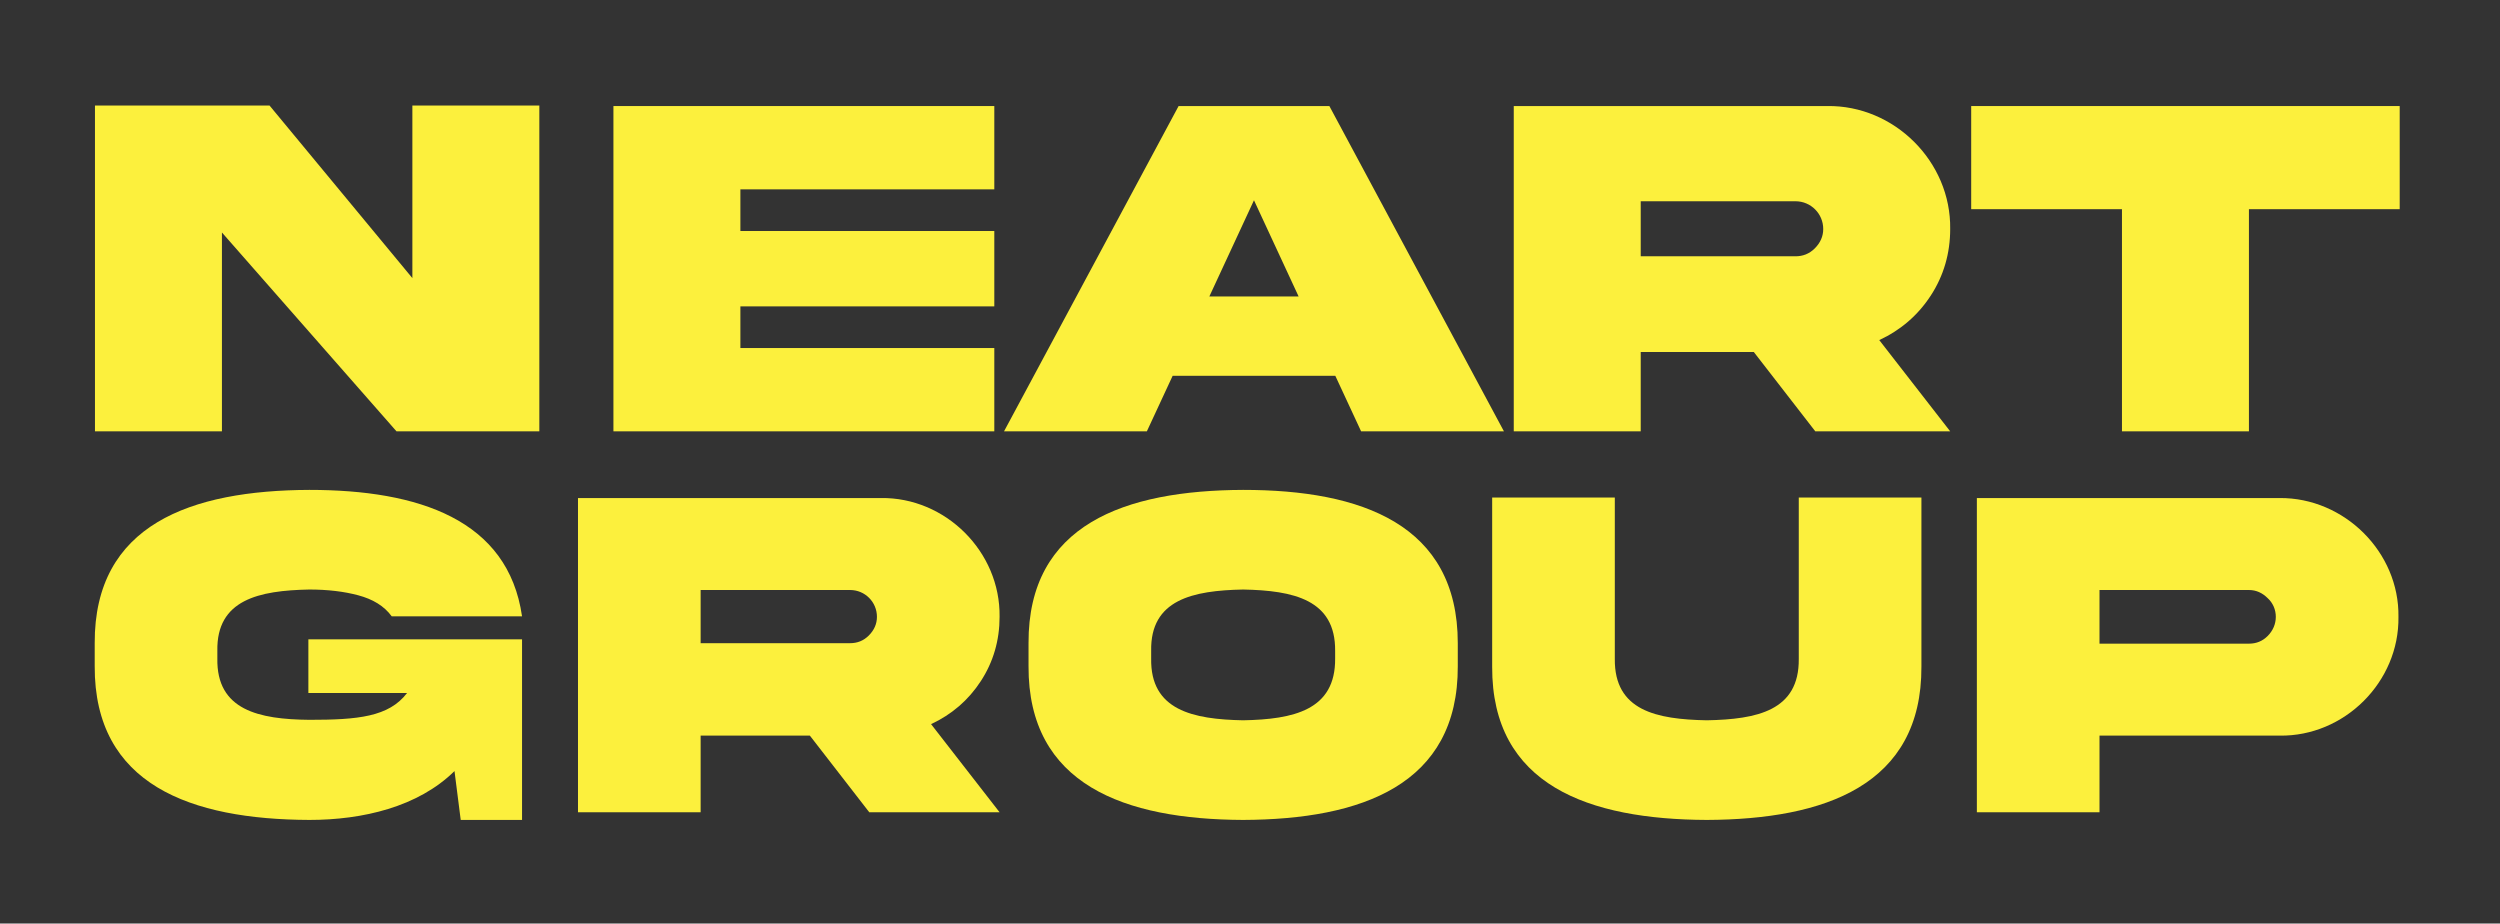
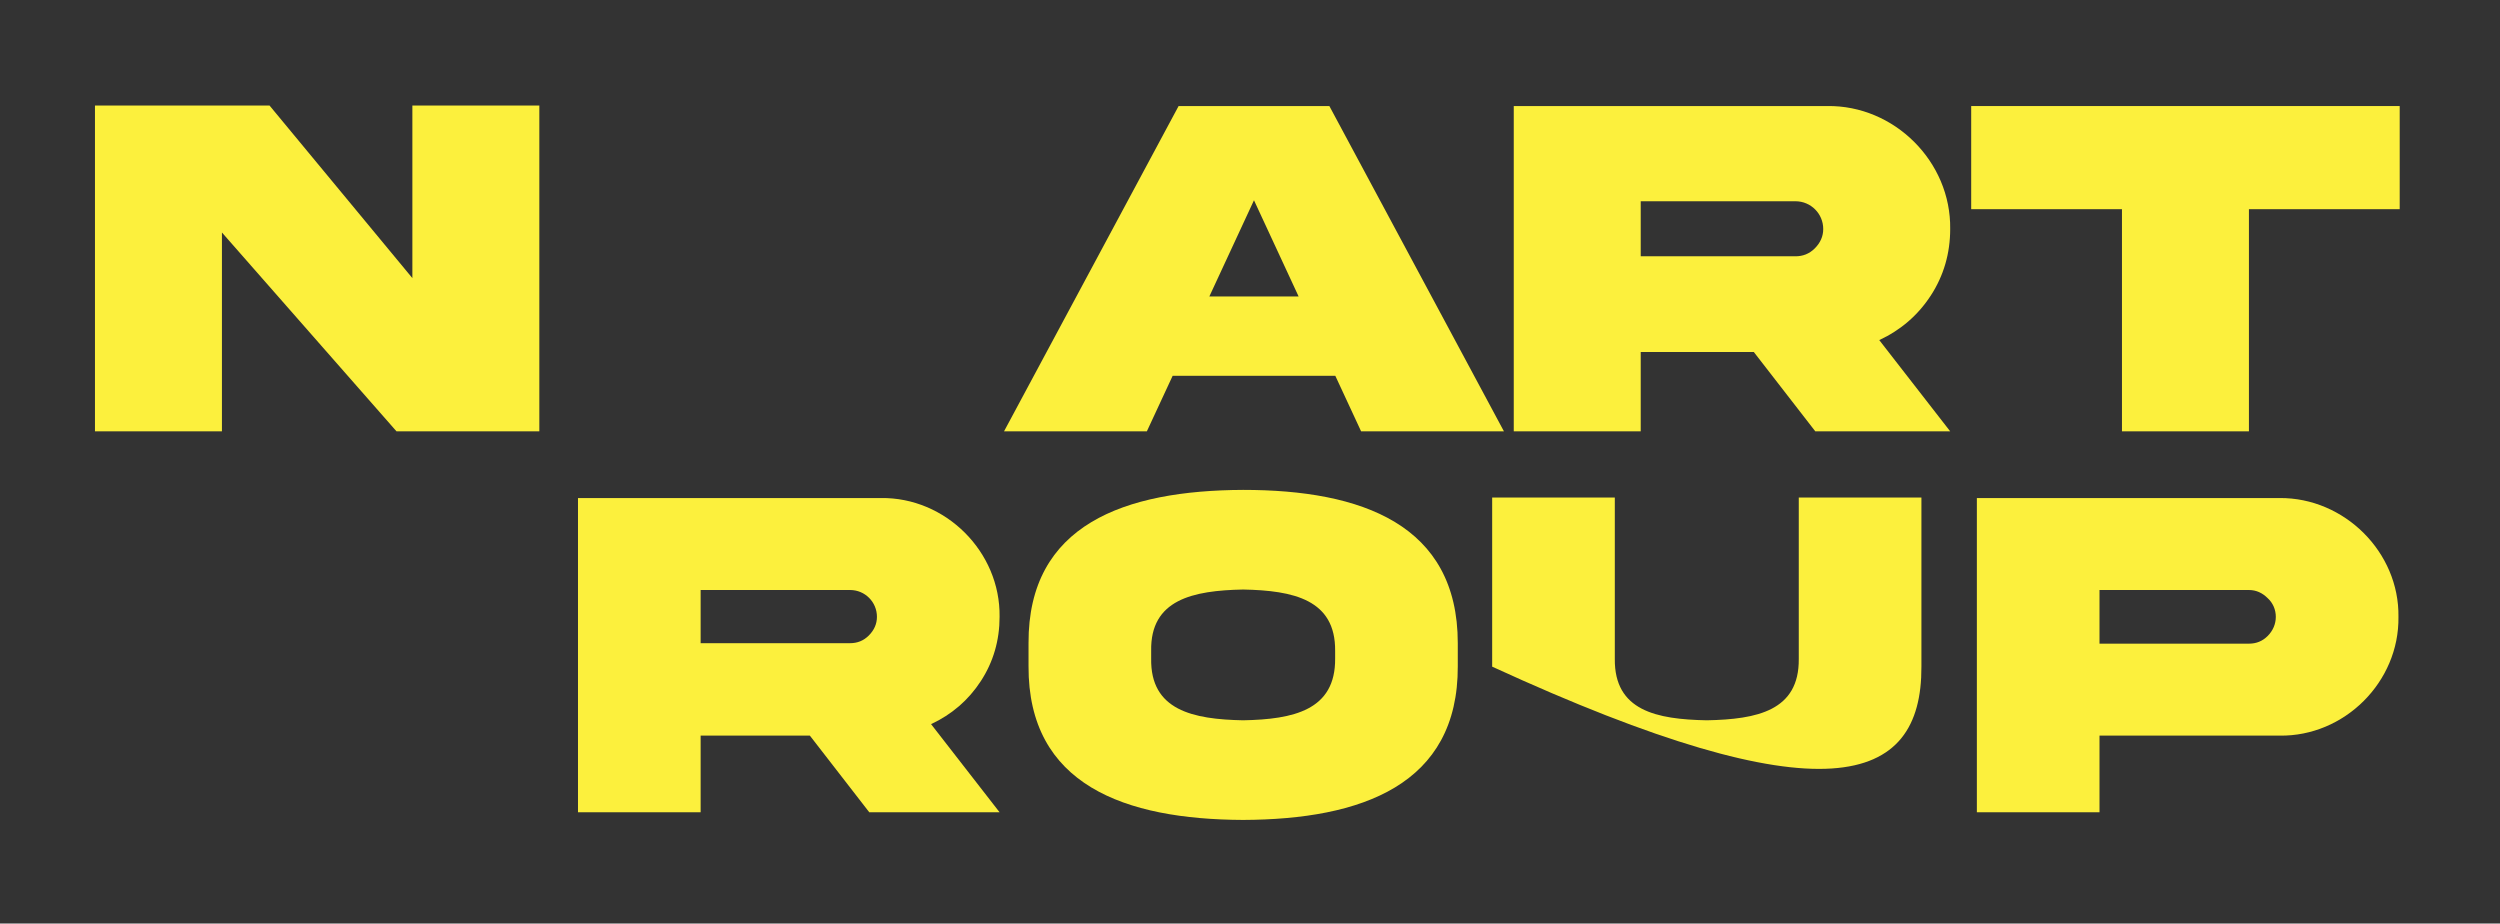
<svg xmlns="http://www.w3.org/2000/svg" width="100%" height="100%" viewBox="0 0 536 198" xml:space="preserve" style="fill-rule:evenodd;clip-rule:evenodd;stroke-linejoin:round;stroke-miterlimit:2;">
  <rect x="0" y="0" width="536" height="198" fill="#333333" stroke="none" />
  <g transform="matrix(1,0,0,1,-3922,-69)">
    <g id="Artboard2" transform="matrix(0.2,0,0,0.082,3136.76,63.306)">
      <rect x="3922.02" y="69.383" width="2677.08" height="2401.98" style="fill:none;" />
      <g transform="matrix(1.908,0,0,4.653,3240.88,-3574.43)">
        <g transform="matrix(1,0,0,1,31.675,43.928)">
          <g transform="matrix(278.64,0,0,278.64,378.08,981.573)">
            <path d="M0.65,-0.309L0.362,-0.657L0.01,-0.657L0.01,-0L0.266,-0L0.266,-0.401L0.618,-0L0.906,-0L0.906,-0.657L0.65,-0.657L0.65,-0.309Z" style="fill:rgb(252,240,61);fill-rule:nonzero;" />
          </g>
          <g transform="matrix(278.64,0,0,278.64,669.373,981.573)">
-             <path d="M0.01,0L0.778,0L0.778,-0.168L0.266,-0.168L0.266,-0.252L0.778,-0.252L0.778,-0.404L0.266,-0.404L0.266,-0.488L0.778,-0.488L0.778,-0.656L0.01,-0.656L0.01,0Z" style="fill:rgb(252,240,61);fill-rule:nonzero;" />
-           </g>
+             </g>
          <g transform="matrix(278.64,0,0,278.64,888.829,981.573)">
            <path d="M0.514,-0.466L0.604,-0.272L0.424,-0.272L0.514,-0.466ZM0.01,0L0.298,0L0.35,-0.112L0.678,-0.112L0.73,0L1.018,0L0.666,-0.656L0.362,-0.656L0.01,0Z" style="fill:rgb(252,240,61);fill-rule:nonzero;" />
          </g>
          <g transform="matrix(278.64,0,0,278.64,1175.22,981.573)">
            <path d="M0.01,-0.656L0.01,-0L0.266,-0L0.266,-0.16L0.494,-0.16L0.618,-0L0.89,-0L0.747,-0.184C0.79,-0.204 0.825,-0.234 0.851,-0.274C0.877,-0.314 0.89,-0.359 0.89,-0.408C0.892,-0.544 0.777,-0.658 0.642,-0.656L0.01,-0.656ZM0.578,-0.464C0.609,-0.464 0.634,-0.439 0.634,-0.408C0.634,-0.393 0.628,-0.38 0.617,-0.369C0.606,-0.358 0.593,-0.353 0.578,-0.353L0.266,-0.353L0.266,-0.464L0.578,-0.464Z" style="fill:rgb(252,240,61);fill-rule:nonzero;" />
          </g>
          <g transform="matrix(278.64,0,0,278.64,1432.23,981.573)">
            <path d="M0.57,0L0.57,-0.448L0.874,-0.448L0.874,-0.656L0.01,-0.656L0.01,-0.448L0.314,-0.448L0.314,0L0.57,0Z" style="fill:rgb(252,240,61);fill-rule:nonzero;" />
          </g>
        </g>
        <g transform="matrix(0.966,0,0,0.966,44.476,291.356)">
          <g transform="matrix(278.64,0,0,278.64,378.08,981.573)">
-             <path d="M0.456,-0.249L0.662,-0.249C0.624,-0.199 0.559,-0.193 0.458,-0.193C0.353,-0.194 0.264,-0.213 0.266,-0.321L0.266,-0.337C0.264,-0.444 0.353,-0.463 0.458,-0.465C0.496,-0.465 0.53,-0.461 0.56,-0.453C0.59,-0.445 0.614,-0.431 0.63,-0.409L0.902,-0.409C0.873,-0.611 0.686,-0.673 0.458,-0.673C0.211,-0.672 0.009,-0.601 0.01,-0.353L0.01,-0.305C0.009,-0.057 0.211,0.015 0.458,0.016C0.569,0.016 0.685,-0.011 0.761,-0.086L0.774,0.016L0.902,0.016L0.902,-0.361L0.456,-0.361L0.456,-0.249Z" style="fill:rgb(252,240,61);fill-rule:nonzero;" />
-           </g>
+             </g>
          <g transform="matrix(278.64,0,0,278.64,659.169,981.573)">
            <path d="M0.01,-0.656L0.01,-0L0.266,-0L0.266,-0.16L0.494,-0.16L0.618,-0L0.89,-0L0.747,-0.184C0.79,-0.204 0.825,-0.234 0.851,-0.274C0.877,-0.314 0.89,-0.359 0.89,-0.408C0.892,-0.544 0.777,-0.658 0.642,-0.656L0.01,-0.656ZM0.578,-0.464C0.609,-0.464 0.634,-0.439 0.634,-0.408C0.634,-0.393 0.628,-0.38 0.617,-0.369C0.606,-0.358 0.593,-0.353 0.578,-0.353L0.266,-0.353L0.266,-0.464L0.578,-0.464Z" style="fill:rgb(252,240,61);fill-rule:nonzero;" />
          </g>
          <g transform="matrix(278.64,0,0,278.64,921.21,981.573)">
            <path d="M0.458,-0.673C0.211,-0.672 0.009,-0.601 0.01,-0.353L0.01,-0.305C0.009,-0.057 0.211,0.015 0.458,0.016C0.705,0.015 0.907,-0.057 0.906,-0.305L0.906,-0.353C0.906,-0.601 0.705,-0.673 0.458,-0.673ZM0.65,-0.321C0.651,-0.213 0.563,-0.194 0.458,-0.192C0.353,-0.194 0.264,-0.213 0.266,-0.321L0.266,-0.337C0.264,-0.444 0.353,-0.463 0.458,-0.465C0.563,-0.463 0.651,-0.444 0.65,-0.337L0.65,-0.321Z" style="fill:rgb(252,240,61);fill-rule:nonzero;" />
          </g>
          <g transform="matrix(278.64,0,0,278.64,1190.87,981.573)">
-             <path d="M0.65,-0.32C0.651,-0.212 0.563,-0.194 0.458,-0.192C0.353,-0.194 0.265,-0.212 0.266,-0.32L0.266,-0.657L0.01,-0.657L0.01,-0.304C0.009,-0.056 0.212,0.015 0.458,0.016C0.704,0.015 0.907,-0.056 0.906,-0.304L0.906,-0.657L0.65,-0.657L0.65,-0.32Z" style="fill:rgb(252,240,61);fill-rule:nonzero;" />
+             <path d="M0.65,-0.32C0.651,-0.212 0.563,-0.194 0.458,-0.192C0.353,-0.194 0.265,-0.212 0.266,-0.32L0.266,-0.657L0.01,-0.657L0.01,-0.304C0.704,0.015 0.907,-0.056 0.906,-0.304L0.906,-0.657L0.65,-0.657L0.65,-0.32Z" style="fill:rgb(252,240,61);fill-rule:nonzero;" />
          </g>
          <g transform="matrix(278.64,0,0,278.64,1472.78,981.573)">
            <path d="M0.266,-0.352L0.266,-0.464L0.578,-0.464C0.593,-0.464 0.606,-0.458 0.617,-0.447C0.628,-0.437 0.634,-0.423 0.634,-0.408C0.634,-0.393 0.628,-0.379 0.617,-0.368C0.606,-0.357 0.593,-0.352 0.578,-0.352L0.266,-0.352ZM0.01,-0.656L0.01,0L0.266,0L0.266,-0.16L0.642,-0.16C0.777,-0.158 0.892,-0.272 0.89,-0.408C0.892,-0.543 0.777,-0.657 0.642,-0.656L0.01,-0.656Z" style="fill:rgb(252,240,61);fill-rule:nonzero;" />
          </g>
        </g>
      </g>
    </g>
  </g>
</svg>